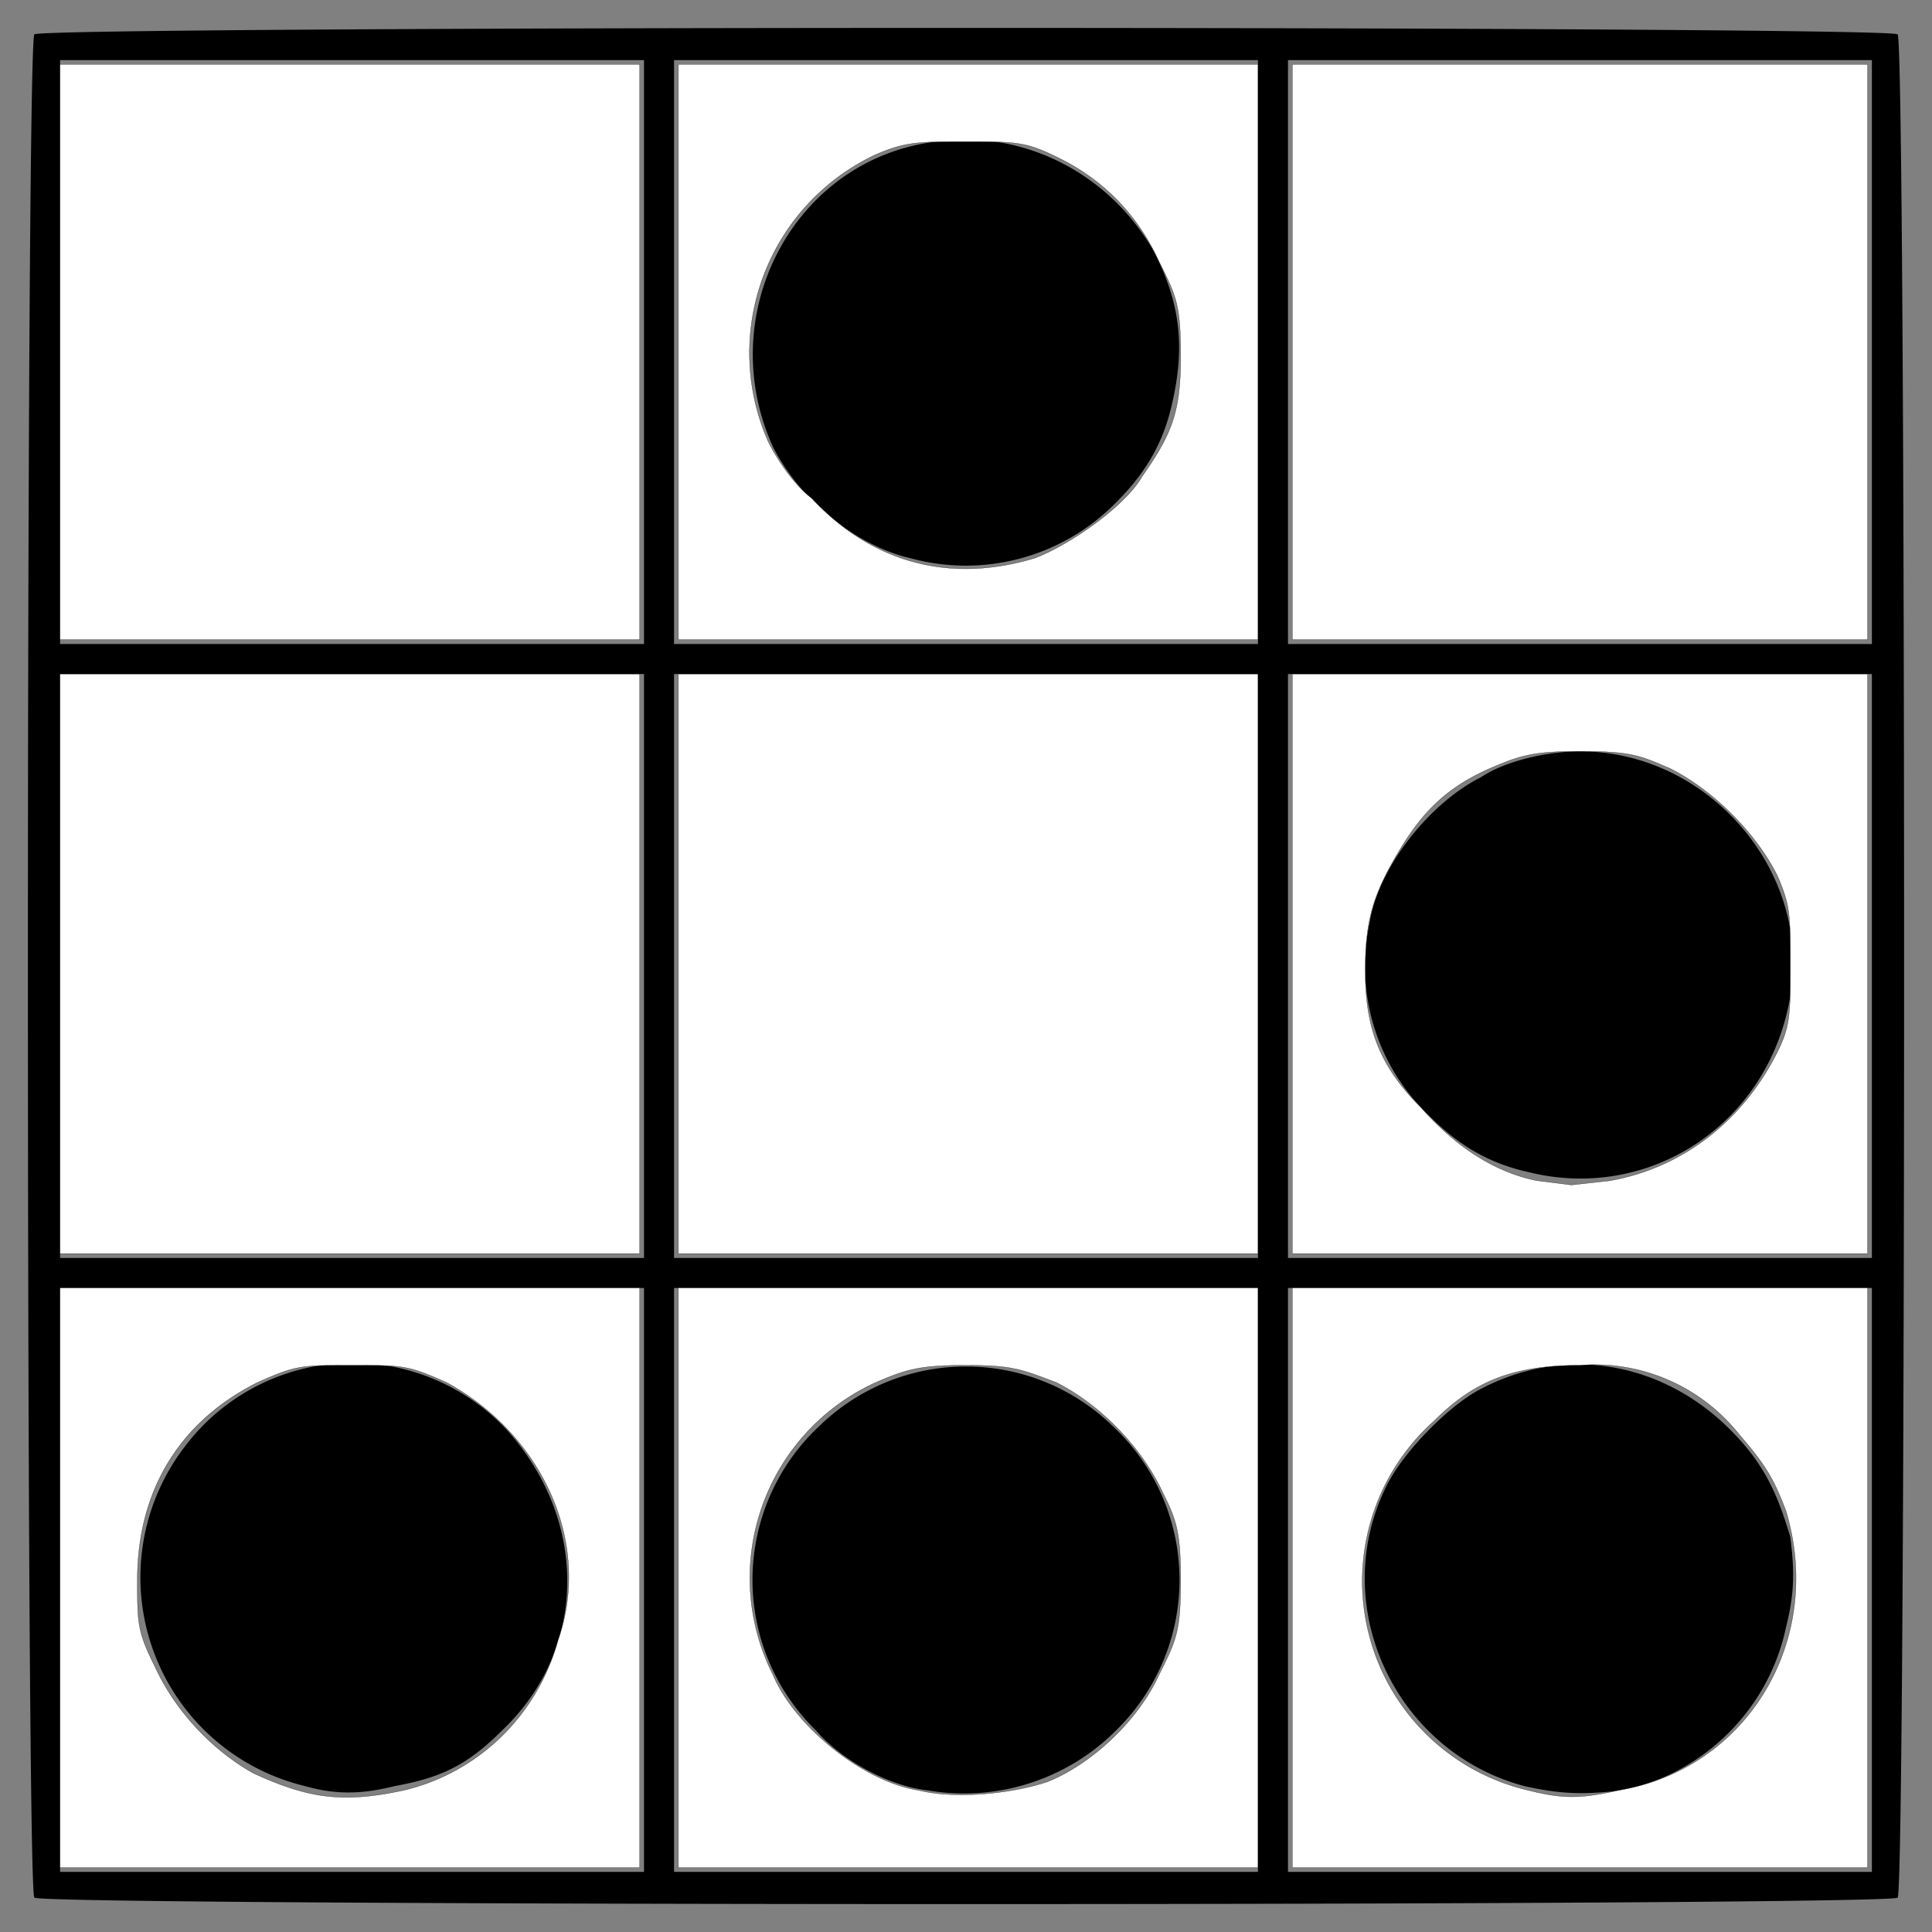
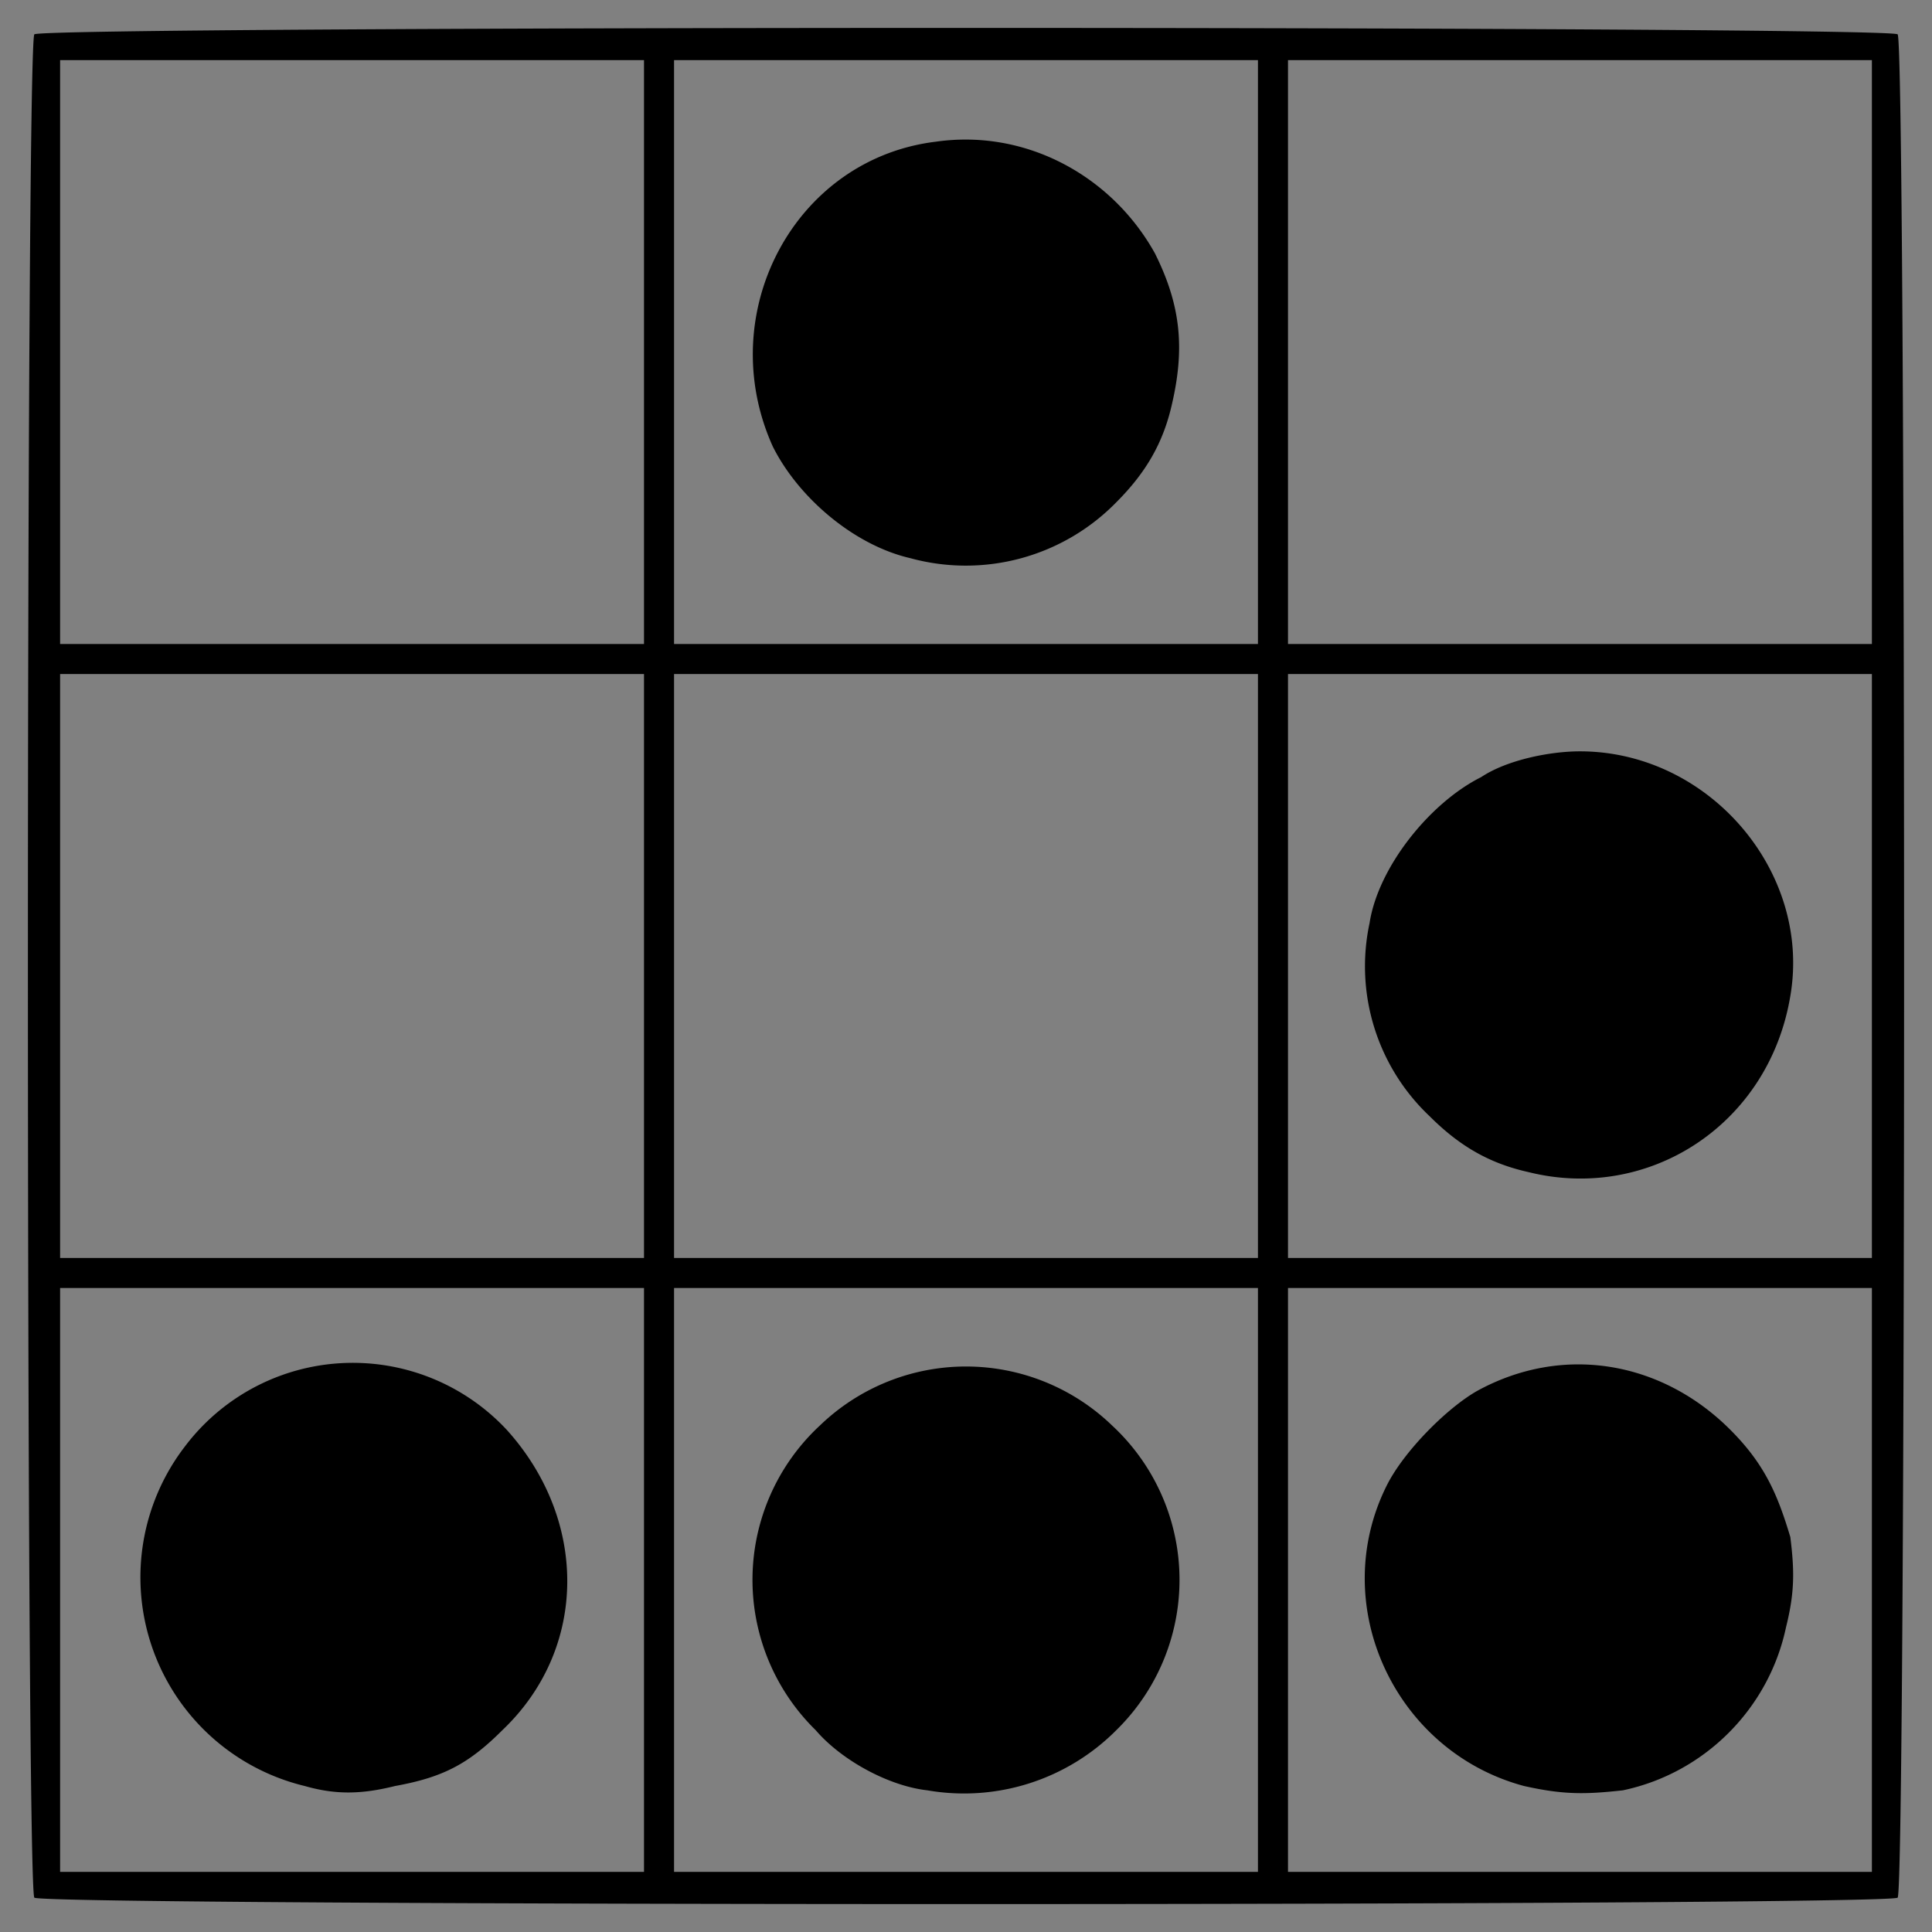
<svg xmlns="http://www.w3.org/2000/svg" width="450" height="450">
  <rect width="100%" height="100%" fill="#808080" stroke="none" />
  <path style="fill:#000" d="M8 442C6 440 6 10 8 8s432-2 434 0 2 432 0 434-432 2-434 0zm142-74v-68H14v136h136zm-79 48a50 50 0 0 1-28-79 49 49 0 0 1 75-4c19 21 19 51-1 70-8 8-14 11-25 13-8 2-14 2-21 0zm222-48v-68H157v136h136zm-77 49c-9-1-20-7-26-14a49 49 0 0 1 1-71 49 49 0 0 1 68 0 49 49 0 0 1 1 71 50 50 0 0 1-44 14zm220-49v-68H300v136h136zm-81 48c-30-8-46-42-32-70 4-8 14-18 21-22 20-11 43-7 59 9 8 8 11 15 14 25 1 8 1 13-1 21-4 19-19 34-38 38-9 1-14 1-23-1zM150 225v-68H14v136h136zm143 0v-68H157v136h136zm143 0v-68H300v136h136zm-80 48c-9-2-16-6-23-13a48 48 0 0 1-14-45c2-13 14-28 26-34 6-4 16-6 23-6 30 0 54 28 49 57-5 30-33 48-61 41zM150 82V14H14v136h136zm143 0V14H157v136h136zm-81 48c-13-3-26-14-32-26-14-31 5-67 38-71 21-3 41 8 51 26 6 12 7 22 4 35-2 9-6 16-13 23a49 49 0 0 1-48 13zm224-48V14H300v136h136z" />
-   <path style="fill:#fff;fill-rule:evenodd;stroke:#000;stroke-width:.055;stroke-miterlimit:7.9;paint-order:markers stroke fill" d="M14 82V15h135v134H14Zm0 143v-68h135v135H14Zm0 142v-67h135v135H14Zm80 50c17-4 31-17 36-35 8-23-4-48-26-60-9-4-10-4-22-4s-13 0-22 4c-18 9-28 25-28 46 0 10 0 12 4 20 5 11 14 20 23 25 13 6 21 7 35 4zm64-50v-67h135v135H158zm86 48c10-4 21-14 26-25 4-8 5-10 5-22 0-11-1-14-4-20-5-11-15-21-25-26-8-3-10-4-21-4s-14 1-21 4a50 50 0 0 0-24 68c5 12 21 25 34 27 8 2 21 1 30-2zm-86-190v-68h135v135H158zm0-143V15h135v134H158zm83 48c8-3 21-12 25-19 7-10 9-15 9-28 0-12-1-14-5-22-5-11-13-19-23-24-8-4-10-4-22-4-11 0-14 0-21 3a51 51 0 0 0-25 67c2 4 6 10 10 13 14 15 32 20 52 14zm60-48V15h134v134H301zm0 143v-68h134v135H301zm74 50c17-3 31-14 39-30 3-6 3-9 3-20 0-12 0-14-3-21-5-10-15-20-25-25-7-3-9-4-21-4-11 0-14 1-21 4-9 4-15 9-21 19s-8 16-8 28c0 13 3 22 13 32 8 9 17 15 27 17l8 1 9-1zm-74 92v-67h134v135H301zm76 50c30-5 48-35 39-65-3-8-5-11-11-18a43 43 0 0 0-37-16c-16 0-25 4-34 13a50 50 0 0 0 22 86c8 2 12 2 21 0z" />
</svg>